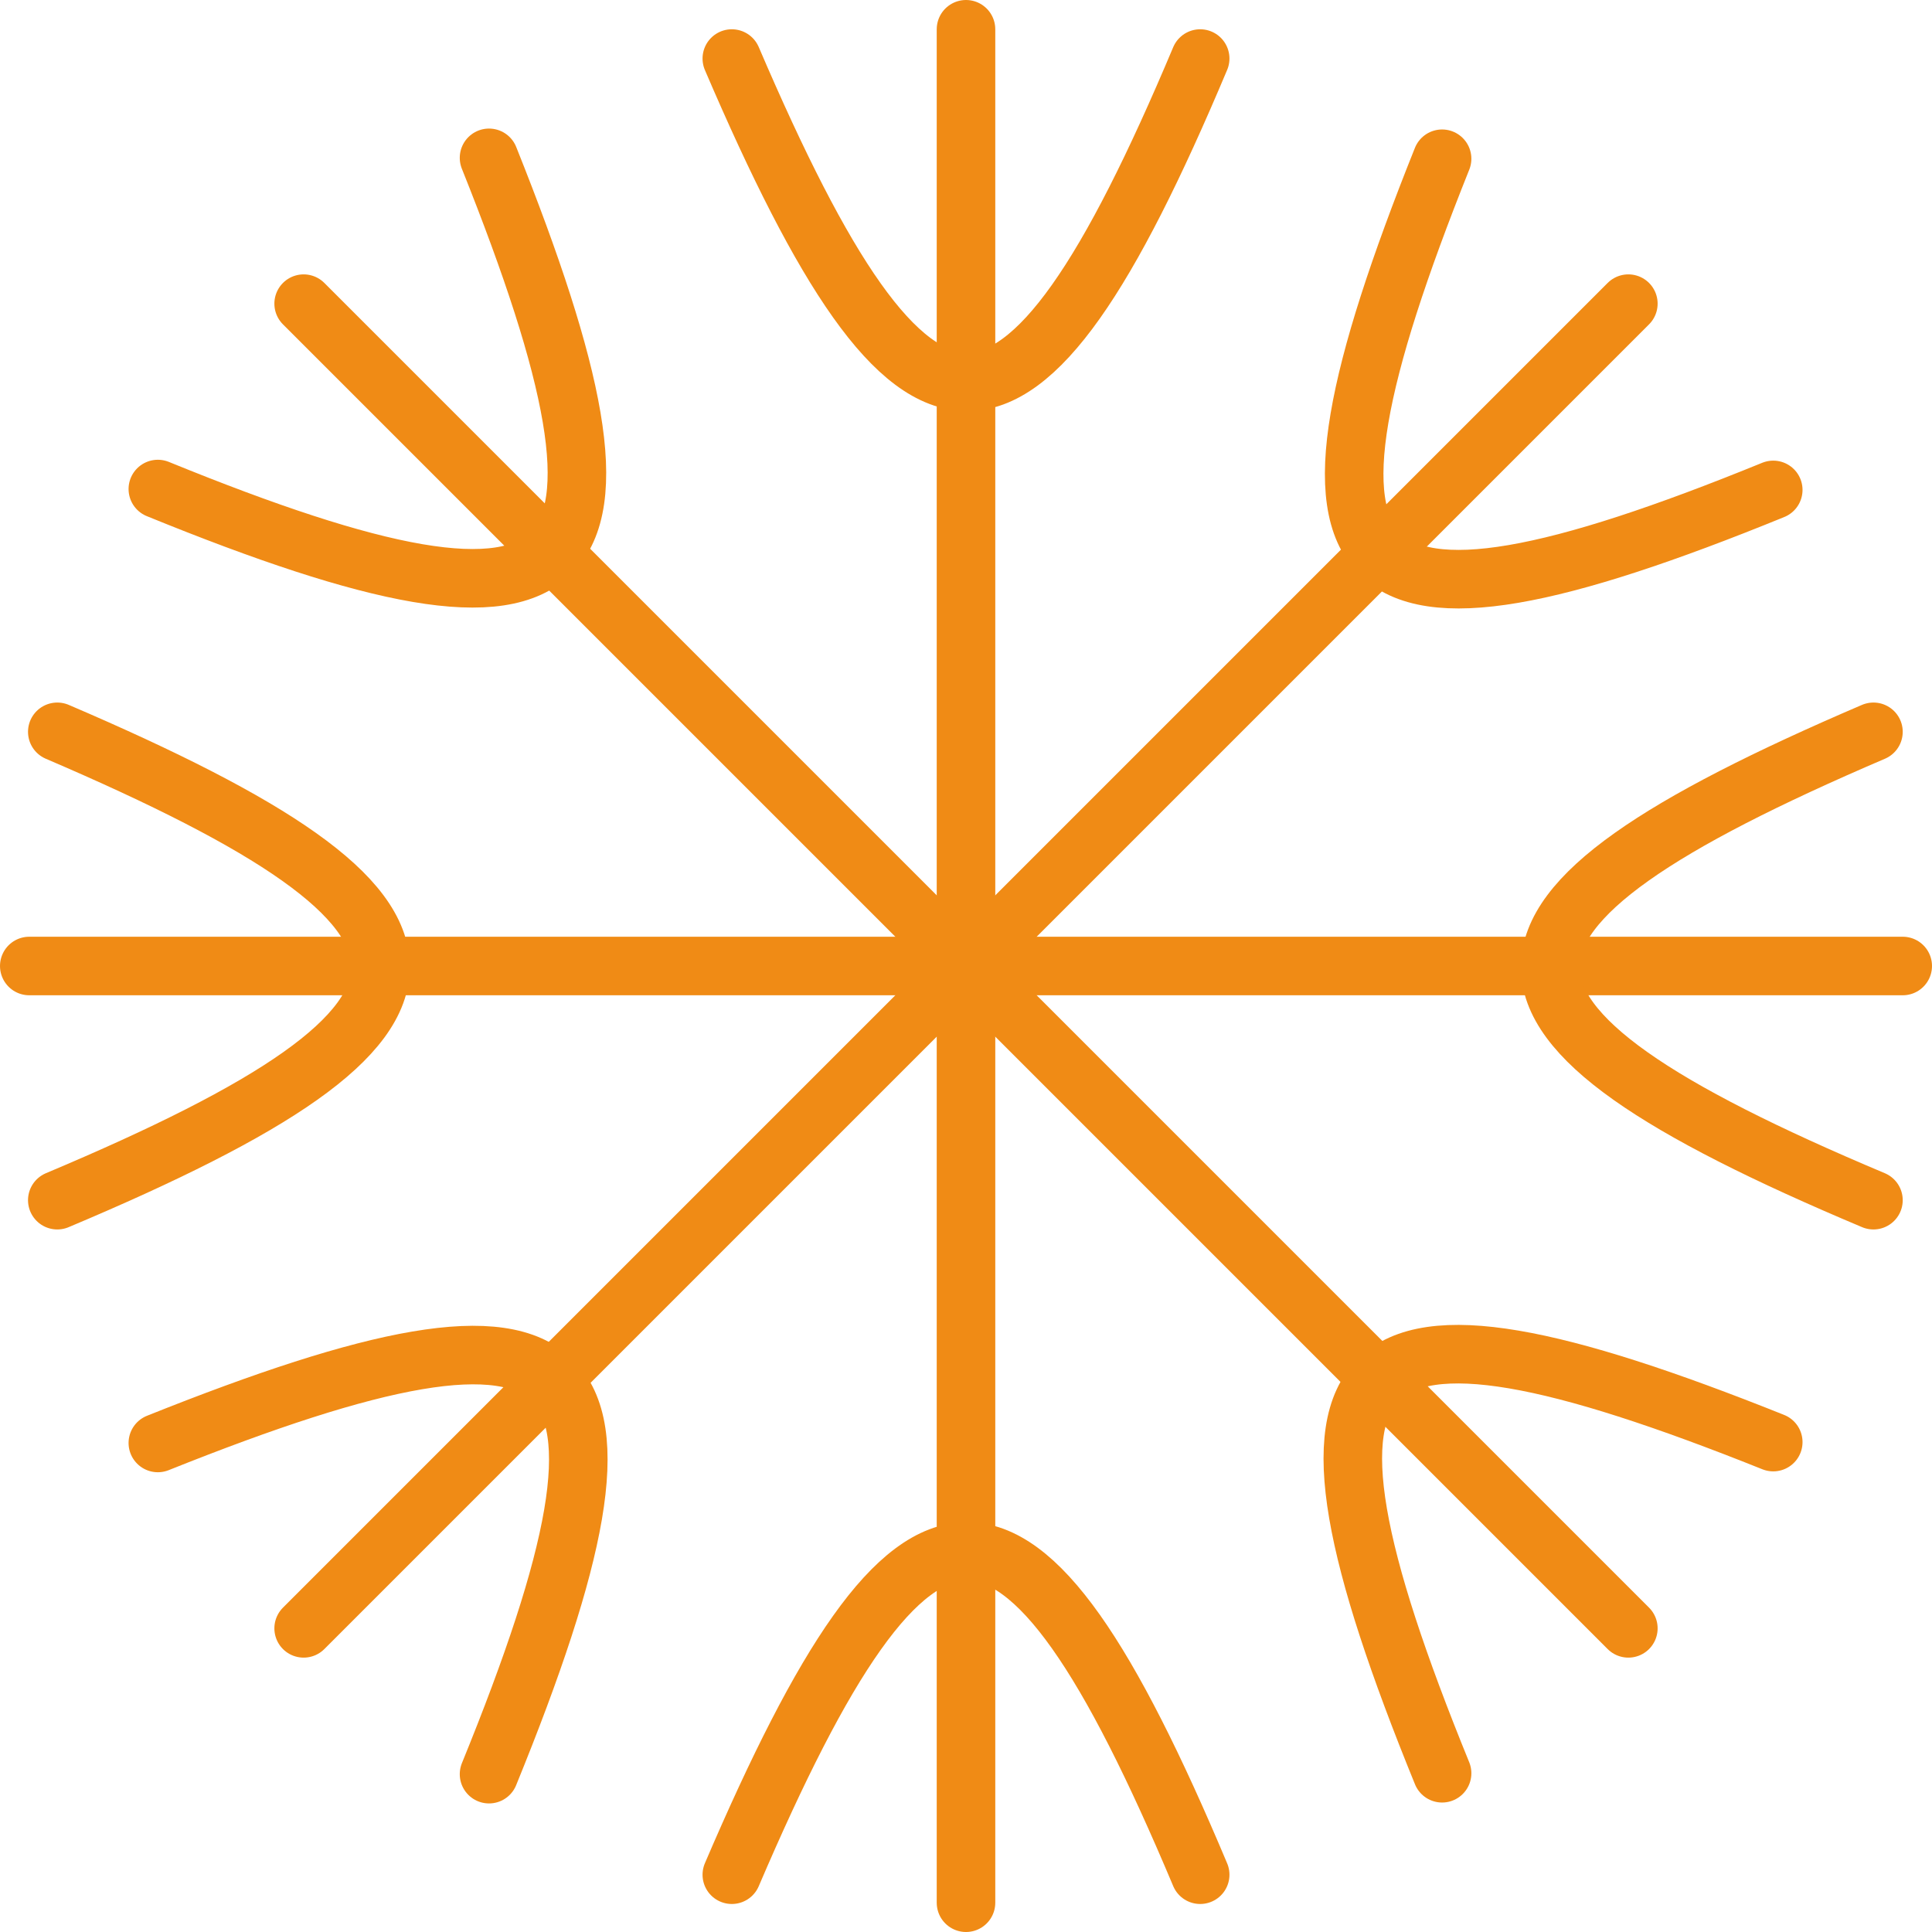
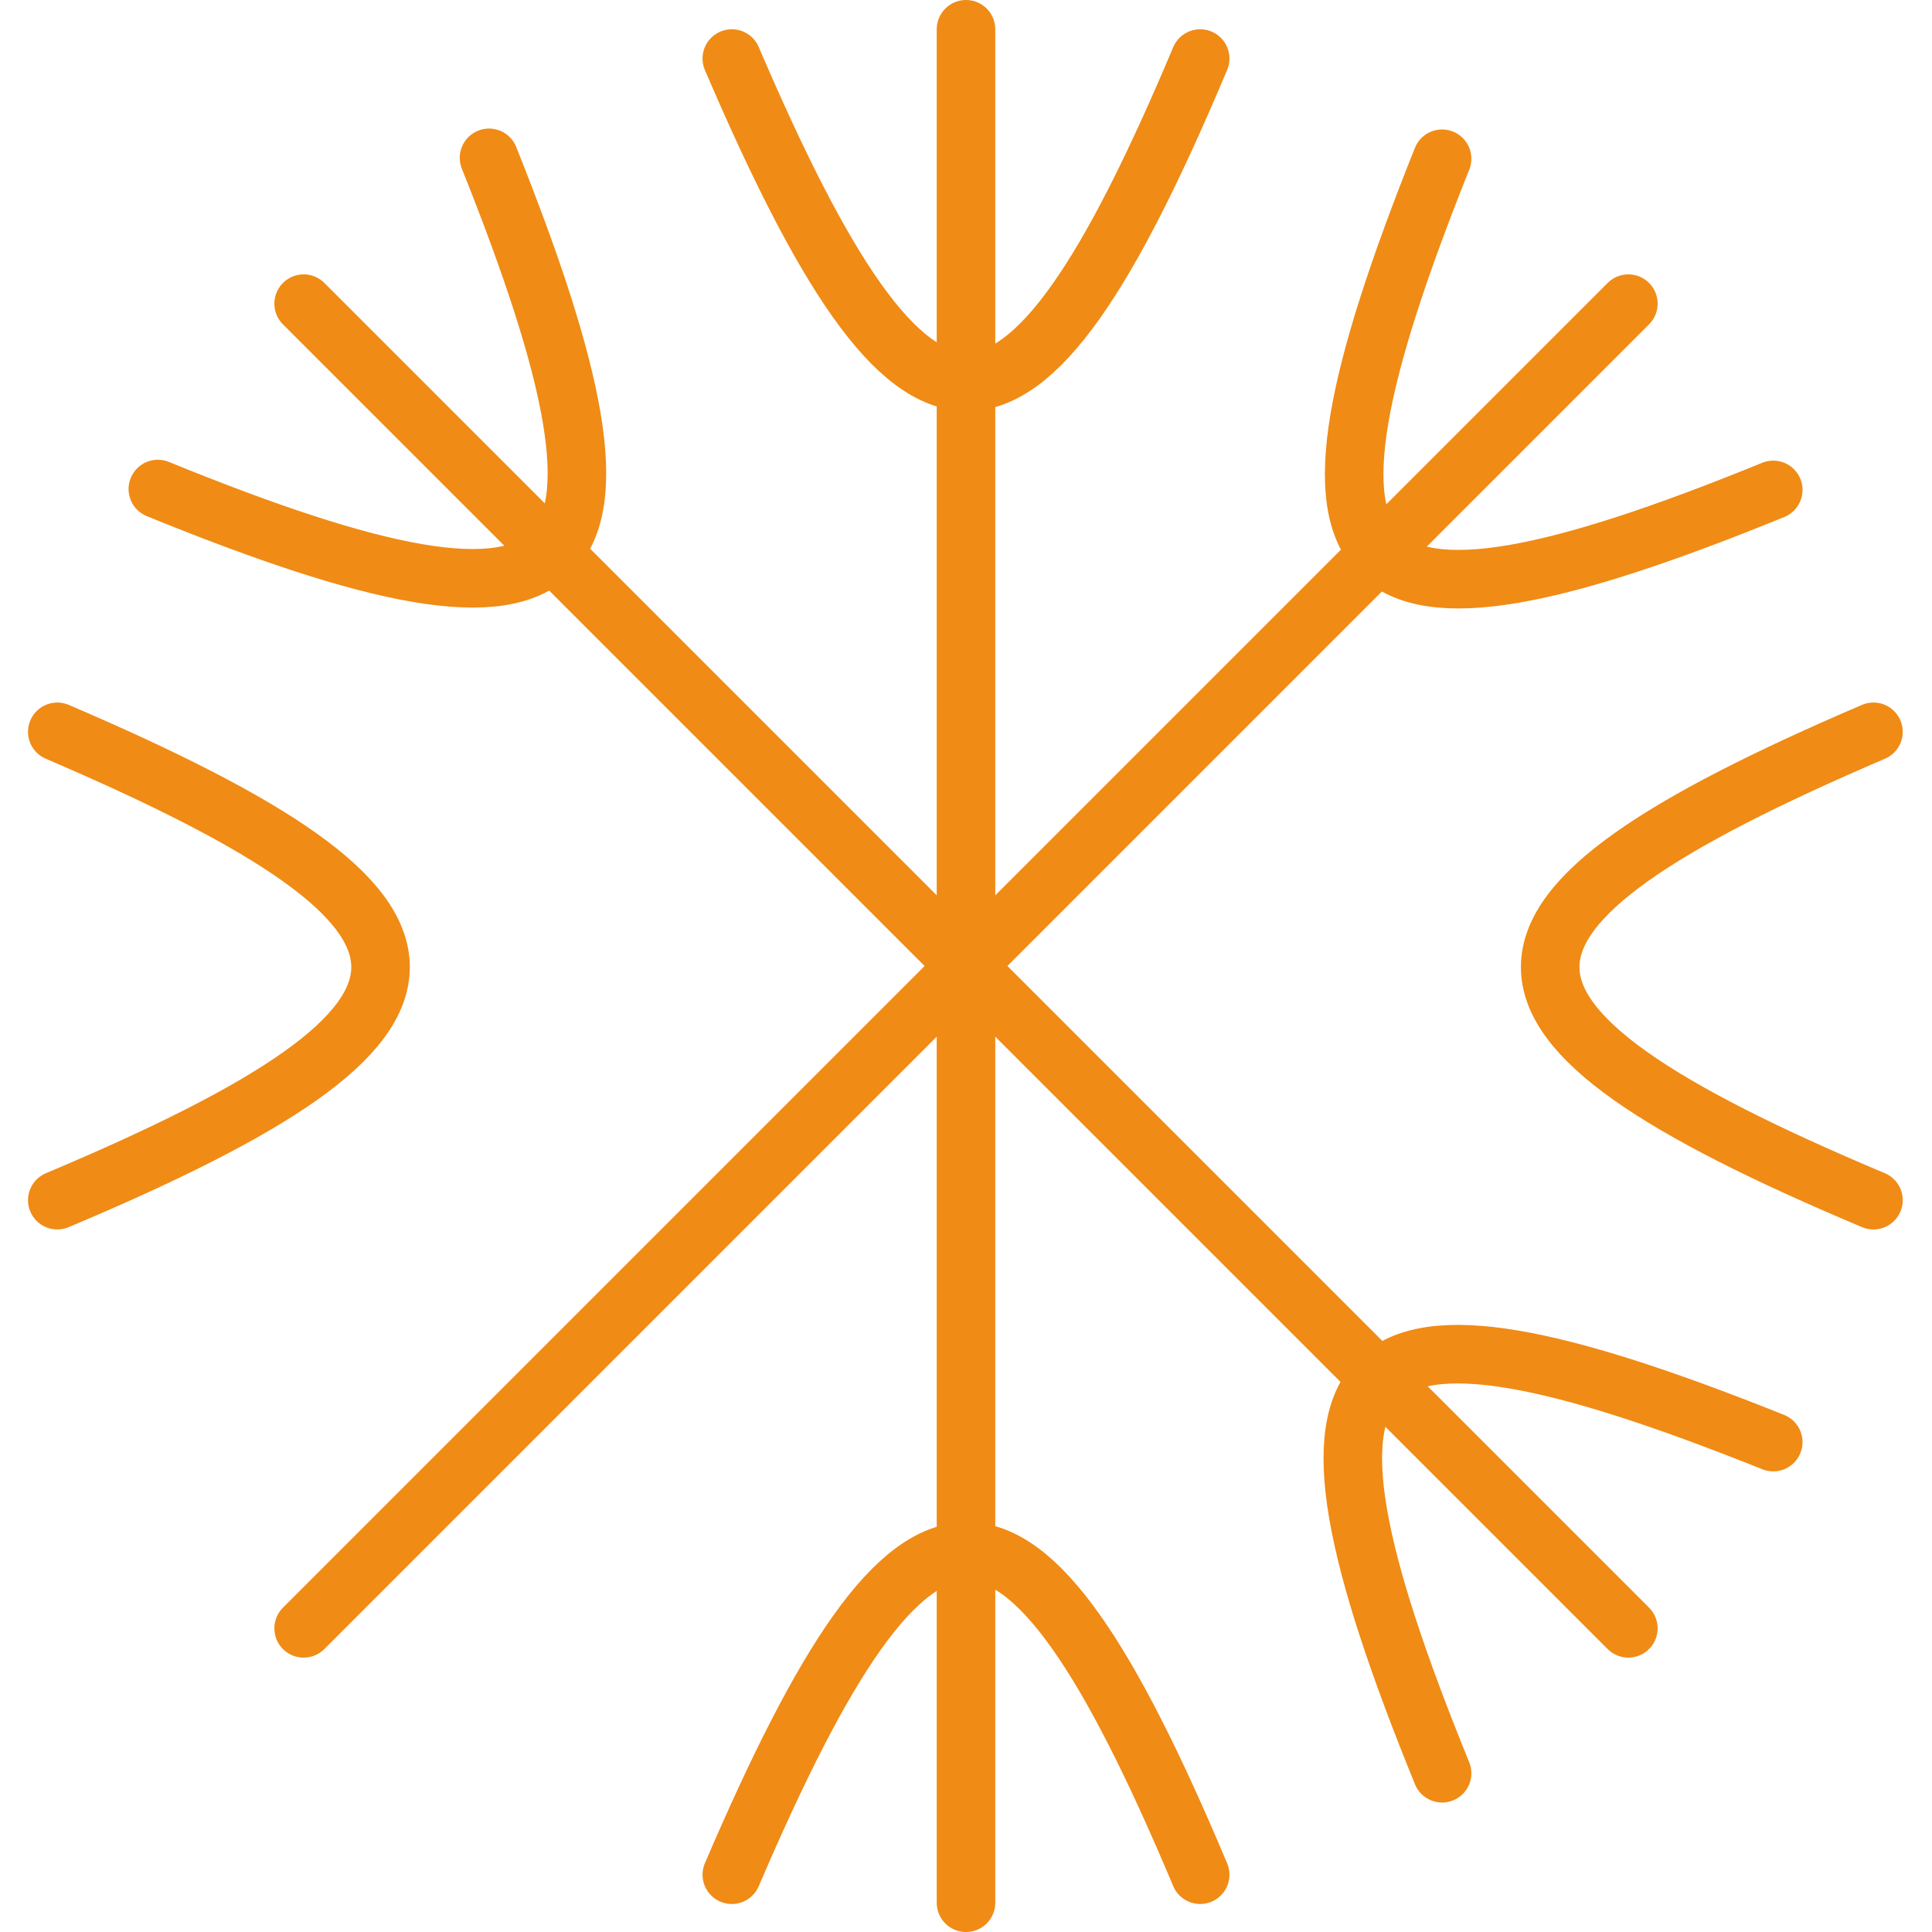
<svg xmlns="http://www.w3.org/2000/svg" width="66" height="66" viewBox="0 0 66 66" fill="none">
  <path d="M33 1L33 65" stroke="#F08B15" stroke-width="2" stroke-linecap="round" />
  <path d="M55.627 10.373L10.373 55.627" stroke="#F08B15" stroke-width="2" stroke-linecap="round" />
-   <path d="M65 33L1 33" stroke="#F08B15" stroke-width="2" stroke-linecap="round" />
  <path d="M55.627 55.627L10.373 10.373" stroke="#F08B15" stroke-width="2" stroke-linecap="round" />
  <path d="M25 2C31.276 16.652 34.775 16.796 41 2" stroke="#F08B15" stroke-width="2" stroke-linecap="round" />
  <path d="M49.264 5.423C43.34 20.221 45.713 22.797 60.577 16.736" stroke="#F08B15" stroke-width="2" stroke-linecap="round" />
  <path d="M64 25C49.348 31.276 49.204 34.775 64 41" stroke="#F08B15" stroke-width="2" stroke-linecap="round" />
  <path d="M60.577 49.264C45.779 43.34 43.203 45.713 49.264 60.577" stroke="#F08B15" stroke-width="2" stroke-linecap="round" />
  <path d="M25 64.043C31.276 49.391 34.775 49.247 41 64.043" stroke="#F08B15" stroke-width="2" stroke-linecap="round" />
-   <path d="M5.392 49.294C20.191 43.371 22.767 45.743 16.706 60.608" stroke="#F08B15" stroke-width="2" stroke-linecap="round" />
  <path d="M1.957 25C16.609 31.276 16.753 34.775 1.957 41" stroke="#F08B15" stroke-width="2" stroke-linecap="round" />
  <path d="M16.706 5.392C22.629 20.191 20.256 22.767 5.392 16.706" stroke="#F08B15" stroke-width="2" stroke-linecap="round" />
</svg>